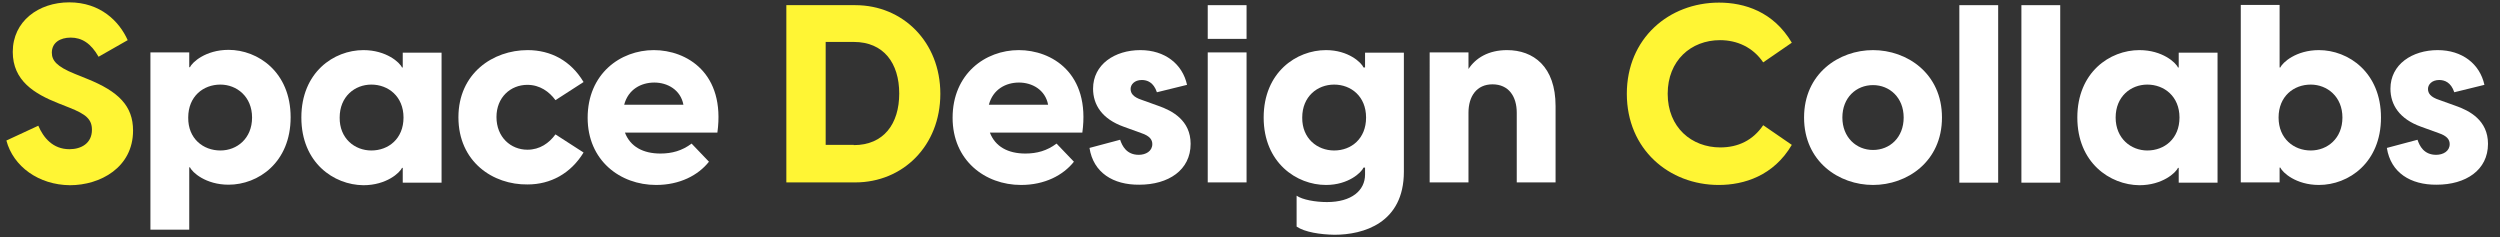
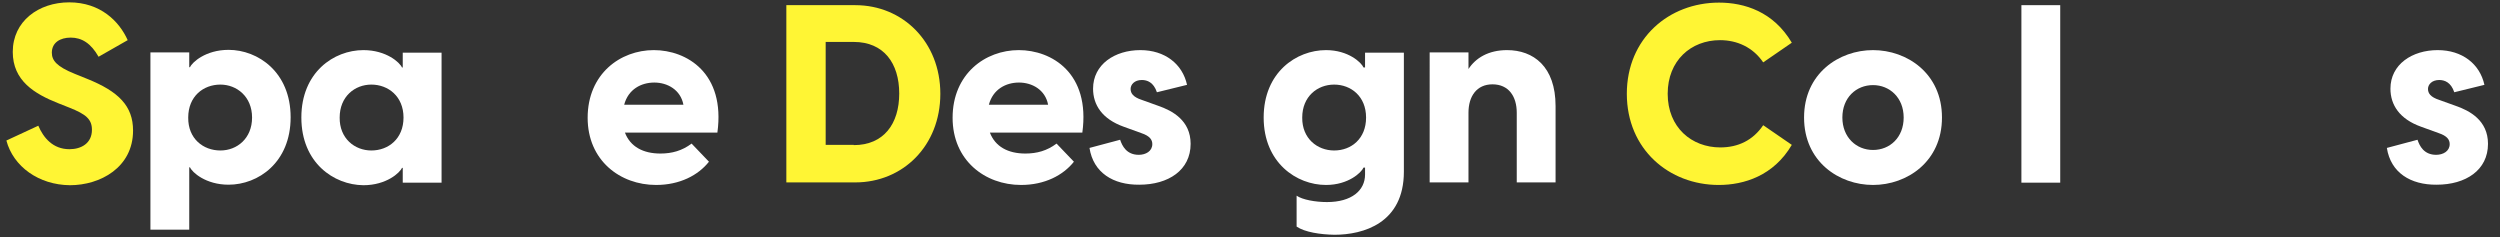
<svg xmlns="http://www.w3.org/2000/svg" version="1.1" id="圖層_1" x="0px" y="0px" viewBox="0 0 978.9 92.8" style="enable-background:new 0 0 978.9 92.8;" xml:space="preserve">
  <rect x="0" y="0" width="978.9" height="92.8" fill="#333333" stroke="none" />
  <style type="text/css">
	.st0{enable-background:new    ;}
	.st1{fill:#50C462;}
	.st2{fill:#FFF534;}
	.st3{fill:#FFFFFF;}
	.st4{fill:#FFD800;}
	.st5{fill:#00FFCE;}
	.st6{fill:#FFE240;}
</style>
  <g id="Group_13525" transform="translate(4656 -3403.078)">
    <g class="st0">
      <path class="st2" d="M-4653.5,3458.1l12.5-5.8c2,4.7,5.7,9.2,12.2,9.2c4.6,0,8.8-2.3,8.8-7.6c0-4.1-2.3-6.1-8.9-8.7l-4.3-1.7    c-9.3-3.7-17.8-8.8-17.8-20.1c0-12,10.1-19.4,22.1-19.4c12.2,0,19.6,7.4,22.9,14.8l-11.4,6.5c-3-5.3-6.6-7.5-10.9-7.5    c-4.2,0-7.4,2-7.4,5.9c0,3,1.8,5.4,9,8.3l4.7,1.9c12.5,5,18.1,10.7,18.1,20.3c0,14.5-12.9,21.4-24.7,21.4    C-4640.8,3475.5-4650.8,3468.3-4653.5,3458.1z" />
    </g>
    <g class="st0">
      <path class="st3" d="M-4597.1,3423.6h15.2v5.8h0.3c0.8-1.9,6.1-6.8,15.1-6.8c11.5,0,24.3,8.7,24.3,26.4    c0,17.7-12.7,26.4-24.3,26.4c-9,0-14.3-4.9-15.1-6.8h-0.3v24.4h-15.2V3423.6z M-4569.7,3462c6.5,0,12.4-4.7,12.4-12.9    c0-8.2-6-12.9-12.4-12.9c-6.7,0-12.6,4.6-12.6,12.9C-4582.4,3457.4-4576.4,3462-4569.7,3462z" />
      <path class="st3" d="M-4538,3449.1c0-17.7,12.7-26.4,24.3-26.4c9,0,14.3,4.9,15.1,6.8h0.3v-5.8h15.2v50.9h-15.2v-5.8h-0.3    c-0.8,1.9-6.1,6.8-15.1,6.8C-4525.3,3475.5-4538,3466.8-4538,3449.1z M-4510.6,3462c6.7,0,12.6-4.6,12.6-12.9    c0-8.3-6-12.9-12.6-12.9c-6.5,0-12.4,4.7-12.4,12.9C-4523.1,3457.3-4517.1,3462-4510.6,3462z" />
-       <path class="st3" d="M-4476.5,3449c0-17.2,13.5-26.3,27.1-26.3c9,0,16.9,4.1,21.9,12.5l-11,7.1c-2.4-3.3-6.1-6-11-6    c-6.6,0-12.1,4.9-12.1,12.6c0,7.9,5.6,12.8,12.1,12.8c4.9,0,8.5-2.6,11-6l11,7.1c-5,8.2-12.9,12.5-21.9,12.5    C-4463,3475.5-4476.5,3466.4-4476.5,3449z" />
      <path class="st3" d="M-4425.9,3449.2c0-17.2,12.8-26.5,25.9-26.5c12.9,0,28.1,9,24.9,32.3h-36.2c2.1,5.5,7.1,8.2,13.9,8.2    c4.5,0,8.5-1.1,12.2-3.9l6.8,7.1c-4.2,5.3-11.4,9.1-20.7,9.1C-4413.2,3475.5-4425.9,3465.9-4425.9,3449.2z M-4388.4,3444.1    c-1.1-5.9-6.3-8.7-11.4-8.7c-5.1,0-10.2,2.6-11.8,8.7H-4388.4z" />
    </g>
    <g class="st0">
      <path class="st2" d="M-4348.1,3405.1h27c18.6,0,33.3,14.4,33.3,34.7c0,20.4-14.7,34.7-33.3,34.7h-27V3405.1z M-4321.7,3459.9    c11.7,0,17.8-8.3,17.8-20.2s-6.1-20.2-17.8-20.2h-11v40.3H-4321.7z" />
    </g>
    <g class="st0">
      <path class="st3" d="M-4283,3449.2c0-17.2,12.8-26.5,25.9-26.5c12.9,0,28.1,9,24.9,32.3h-36.2c2.1,5.5,7.1,8.2,13.9,8.2    c4.5,0,8.5-1.1,12.2-3.9l6.8,7.1c-4.2,5.3-11.4,9.1-20.7,9.1C-4270.3,3475.5-4283,3465.9-4283,3449.2z M-4245.6,3444.1    c-1.1-5.9-6.3-8.7-11.4-8.7c-5.1,0-10.2,2.6-11.8,8.7H-4245.6z" />
      <path class="st3" d="M-4229.4,3461l12-3.2c0.8,2.4,2.5,5.9,7.3,5.9c2.7,0,5.3-1.4,5.3-4.2c0-1.7-1-3.2-4.3-4.3l-6.9-2.5    c-8.4-3-12-8.5-12-14.9c0-9.5,8.5-15.1,18.5-15.1c9.6,0,16.5,5.4,18.3,13.6l-11.8,2.9c-1.3-3.9-3.8-4.8-5.9-4.8    c-2.9,0-4.4,1.8-4.4,3.5c0,1.7,1,3.2,4.4,4.3l6.4,2.3c5.5,1.9,12.7,5.7,12.7,14.9c0,10.3-8.7,16-20.1,16    C-4220.1,3475.5-4227.9,3470.7-4229.4,3461z" />
-       <path class="st3" d="M-4183.1,3405.1h15.2v13.2h-15.2V3405.1z M-4183.1,3423.6h15.2v50.9h-15.2V3423.6z" />
      <path class="st3" d="M-4148.3,3491.8v-12.1c2.3,1.6,7.4,2.5,11.9,2.5c9.6,0,14.9-4.5,14.9-10.8v-2.7h-0.6    c-0.8,1.9-5.9,6.8-14.7,6.8c-11.5,0-24.4-8.7-24.4-26.4c0-17.7,12.8-26.4,24.4-26.4c8.8,0,13.9,4.9,14.7,6.8h0.6v-5.8h15.2v46.6    c0,20.2-15.9,24.7-27.2,24.7C-4139,3494.9-4145.1,3494-4148.3,3491.8z M-4133.6,3462c6.7,0,12.5-4.6,12.5-12.9    c0-8.3-5.9-12.9-12.5-12.9c-6.6,0-12.5,4.7-12.5,12.9C-4146.2,3457.3-4140.2,3462-4133.6,3462z" />
      <path class="st3" d="M-4096.2,3423.6h15.2v6.5c2.8-4.3,7.8-7.4,15.1-7.4c10.3,0,19,6.4,19,21.9v29.9h-15.2v-27.3    c0-6.4-3.2-11.1-9.5-11.1c-6.2,0-9.4,4.7-9.4,11.1v27.3h-15.2V3423.6z" />
    </g>
    <g class="st0">
      <path class="st2" d="M-4019,3439.8c0-21.7,16.5-35.7,36.1-35.7c9.9,0,21.3,3.5,28.5,15.7l-11.2,7.7c-4-5.9-10.2-8.7-16.9-8.7    c-11.4,0-20.5,8-20.5,21c0,13.2,9.4,21,20.6,21c7,0,12.8-2.8,16.8-8.7l11.2,7.7c-7.1,12.1-18.7,15.7-28.6,15.7    C-4002.5,3475.5-4019,3461.5-4019,3439.8z" />
    </g>
    <g class="st0">
      <path class="st3" d="M-3949.6,3449.1c0-17.3,13.7-26.4,27-26.4c13.3,0,27,9.1,27,26.4c0,17.3-13.7,26.4-27,26.4    C-3935.9,3475.5-3949.6,3466.4-3949.6,3449.1z M-3922.6,3461.8c6.6,0,12-4.9,12-12.7c0-7.8-5.5-12.7-12-12.7    c-6.6,0-12,4.9-12,12.7C-3934.6,3456.9-3929.1,3461.8-3922.6,3461.8z" />
-       <path class="st3" d="M-3888.8,3405.1h15.2v69.5h-15.2V3405.1z" />
      <path class="st3" d="M-3864.5,3405.1h15.2v69.5h-15.2V3405.1z" />
-       <path class="st3" d="M-3842.6,3449.1c0-17.7,12.7-26.4,24.3-26.4c9,0,14.3,4.9,15.1,6.8h0.3v-5.8h15.2v50.9h-15.2v-5.8h-0.3    c-0.8,1.9-6.1,6.8-15.1,6.8C-3829.8,3475.5-3842.6,3466.8-3842.6,3449.1z M-3815.2,3462c6.7,0,12.6-4.6,12.6-12.9    c0-8.3-6-12.9-12.6-12.9c-6.5,0-12.4,4.7-12.4,12.9C-3827.6,3457.3-3821.6,3462-3815.2,3462z" />
-       <path class="st3" d="M-3763.4,3405.1v24.4h0.3c0.8-1.9,6.1-6.8,15.1-6.8c11.5,0,24.3,8.7,24.3,26.4c0,17.7-12.7,26.4-24.3,26.4    c-9,0-14.3-4.9-15.1-6.8h-0.3v5.8h-15.2v-69.5H-3763.4z M-3751.2,3462c6.5,0,12.4-4.7,12.4-12.9c0-8.2-6-12.9-12.4-12.9    c-6.7,0-12.6,4.6-12.6,12.9C-3763.8,3457.4-3757.8,3462-3751.2,3462z" />
      <path class="st3" d="M-3721.4,3461l12-3.2c0.8,2.4,2.5,5.9,7.3,5.9c2.7,0,5.3-1.4,5.3-4.2c0-1.7-1-3.2-4.3-4.3l-6.9-2.5    c-8.4-3-12-8.5-12-14.9c0-9.5,8.5-15.1,18.5-15.1c9.6,0,16.5,5.4,18.3,13.6l-11.8,2.9c-1.3-3.9-3.8-4.8-5.9-4.8    c-2.9,0-4.4,1.8-4.4,3.5c0,1.7,1,3.2,4.4,4.3l6.4,2.3c5.5,1.9,12.7,5.7,12.7,14.9c0,10.3-8.7,16-20.1,16    C-3712.1,3475.5-3719.9,3470.7-3721.4,3461z" />
    </g>
  </g>
</svg>